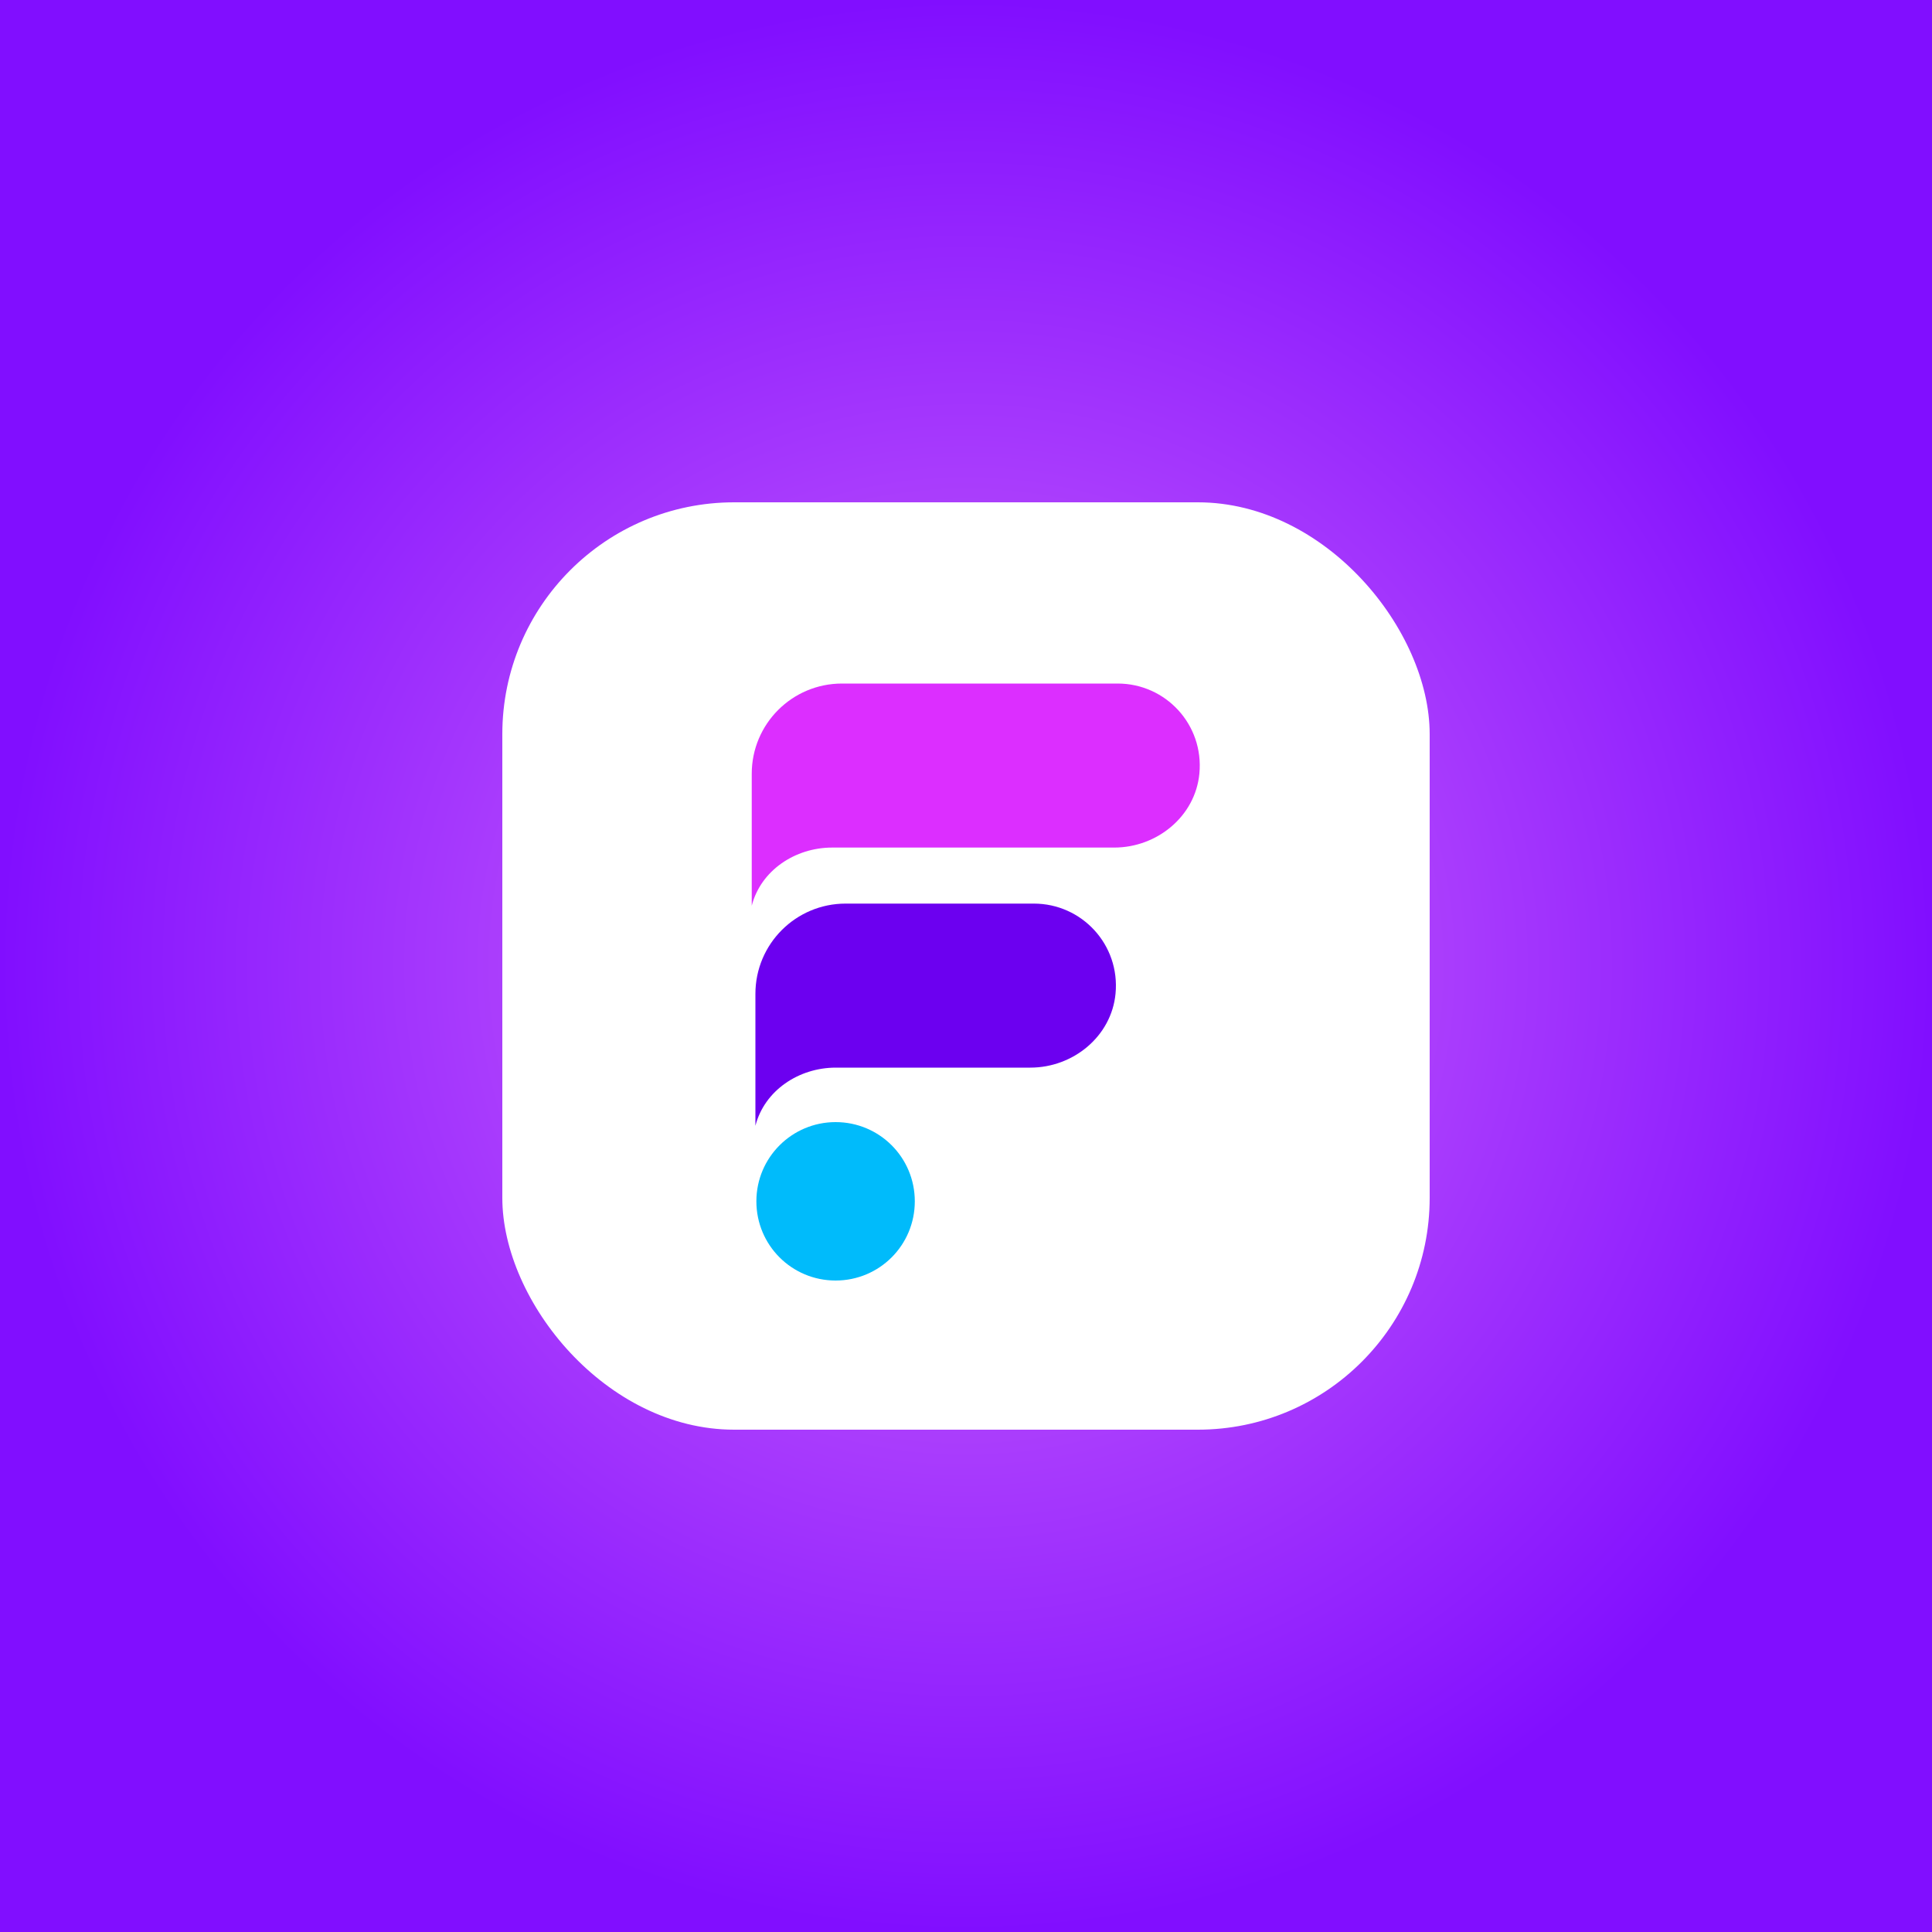
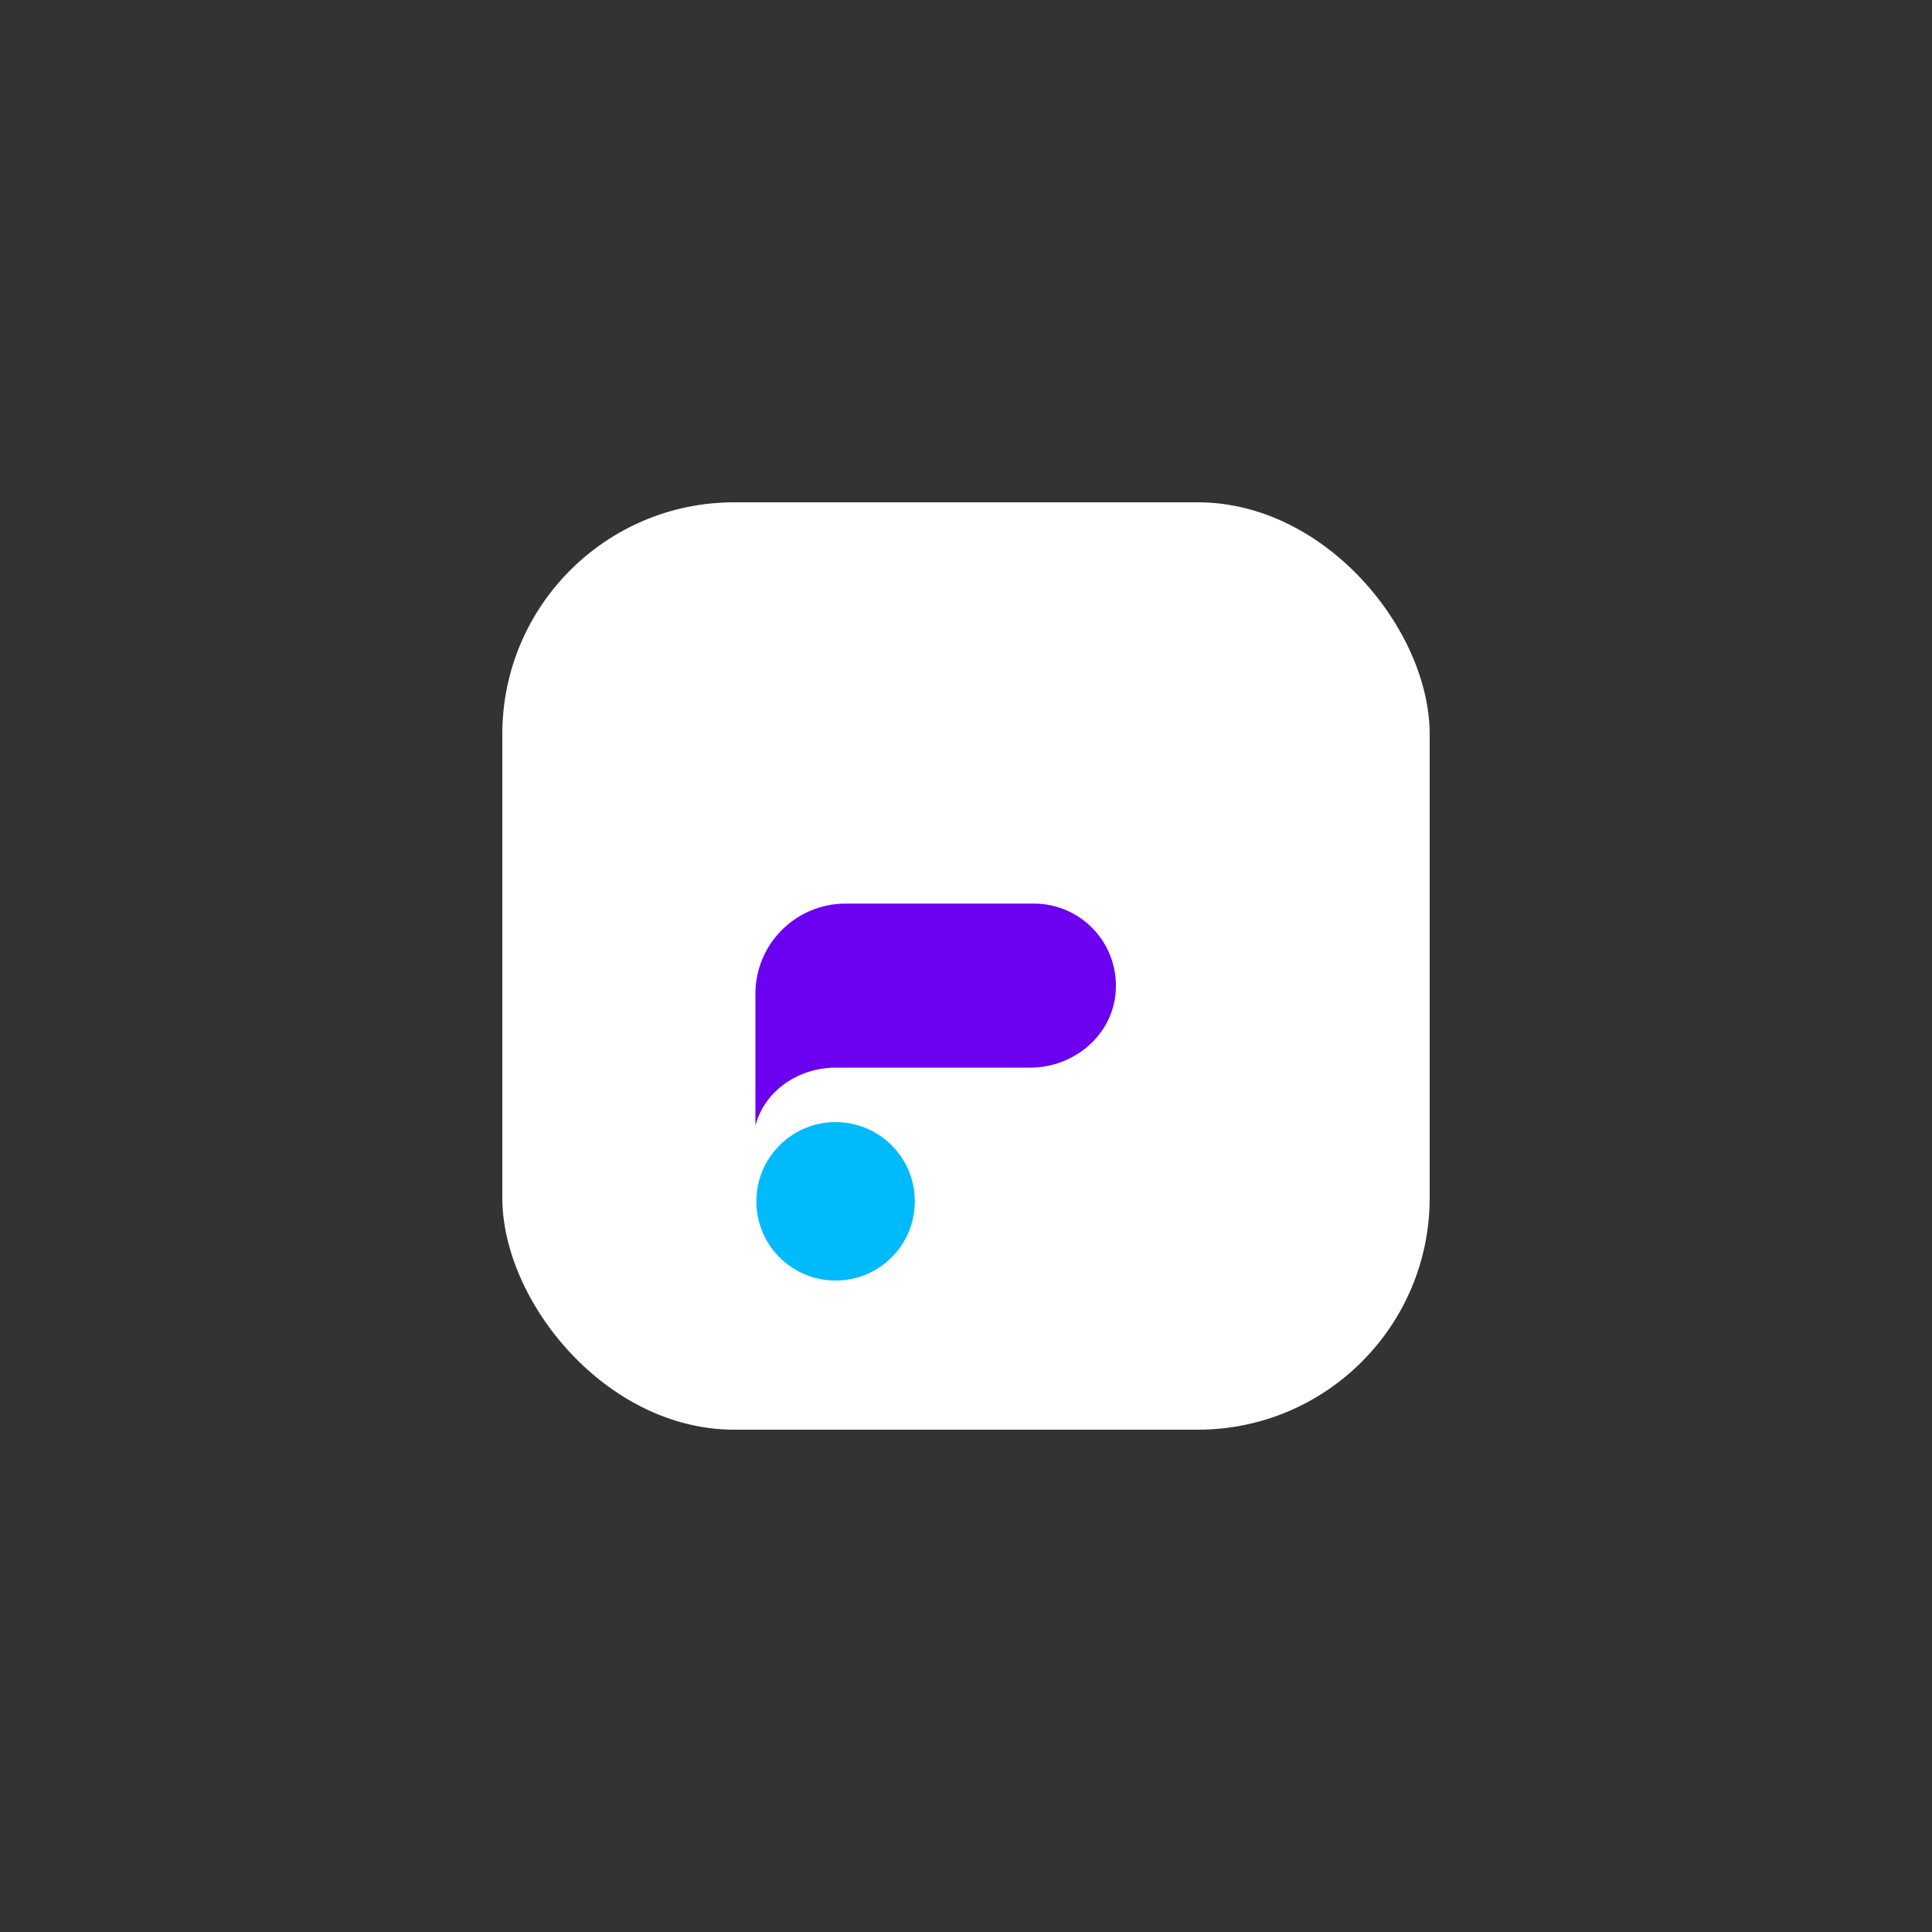
<svg xmlns="http://www.w3.org/2000/svg" id="Layer_2" viewBox="0 0 100 100">
  <rect x="0" y="0" width="100" height="100" fill="#333333" stroke="none" />
  <defs>
    <style>.cls-1 {
        fill: #6c00f0;
      }

      .cls-2 {
        fill: url(#radial-gradient);
      }

      .cls-3 {
        fill: #dc2eff;
      }

      .cls-4 {
        fill: #fff;
      }

      .cls-5 {
        fill: #00bbfb;
      }</style>
    <radialGradient id="radial-gradient" cx="50" cy="50" fx="50" fy="50" r="50" gradientUnits="userSpaceOnUse">
      <stop offset="0" stop-color="#d16afa" />
      <stop offset="1" stop-color="#810eff" />
    </radialGradient>
  </defs>
  <g id="Main_1">
    <g>
-       <rect class="cls-2" width="100" height="100" />
      <rect class="cls-4" x="26" y="26" width="48" height="48" rx="12" ry="12" />
      <g>
        <path class="cls-5" d="M43.25,58.08c-2.26,0-4.1,1.83-4.1,4.1s1.83,4.1,4.1,4.1,4.1-1.83,4.1-4.1-1.83-4.1-4.1-4.1Z" />
        <path class="cls-1" d="M53.51,46.77h-9.74c-2.58,0-4.67,2.09-4.67,4.67v6.83c.47-1.83,2.25-3.01,4.16-3.01h10.07c2.22,0,4.2-1.62,4.41-3.83.24-2.53-1.74-4.66-4.23-4.66Z" />
-         <path class="cls-3" d="M57.85,35.38h-14.27c-2.58,0-4.67,2.09-4.67,4.67v6.83c.47-1.83,2.25-3.01,4.16-3.01h14.6c2.22,0,4.2-1.62,4.41-3.83.24-2.53-1.74-4.66-4.23-4.66Z" />
      </g>
    </g>
  </g>
</svg>